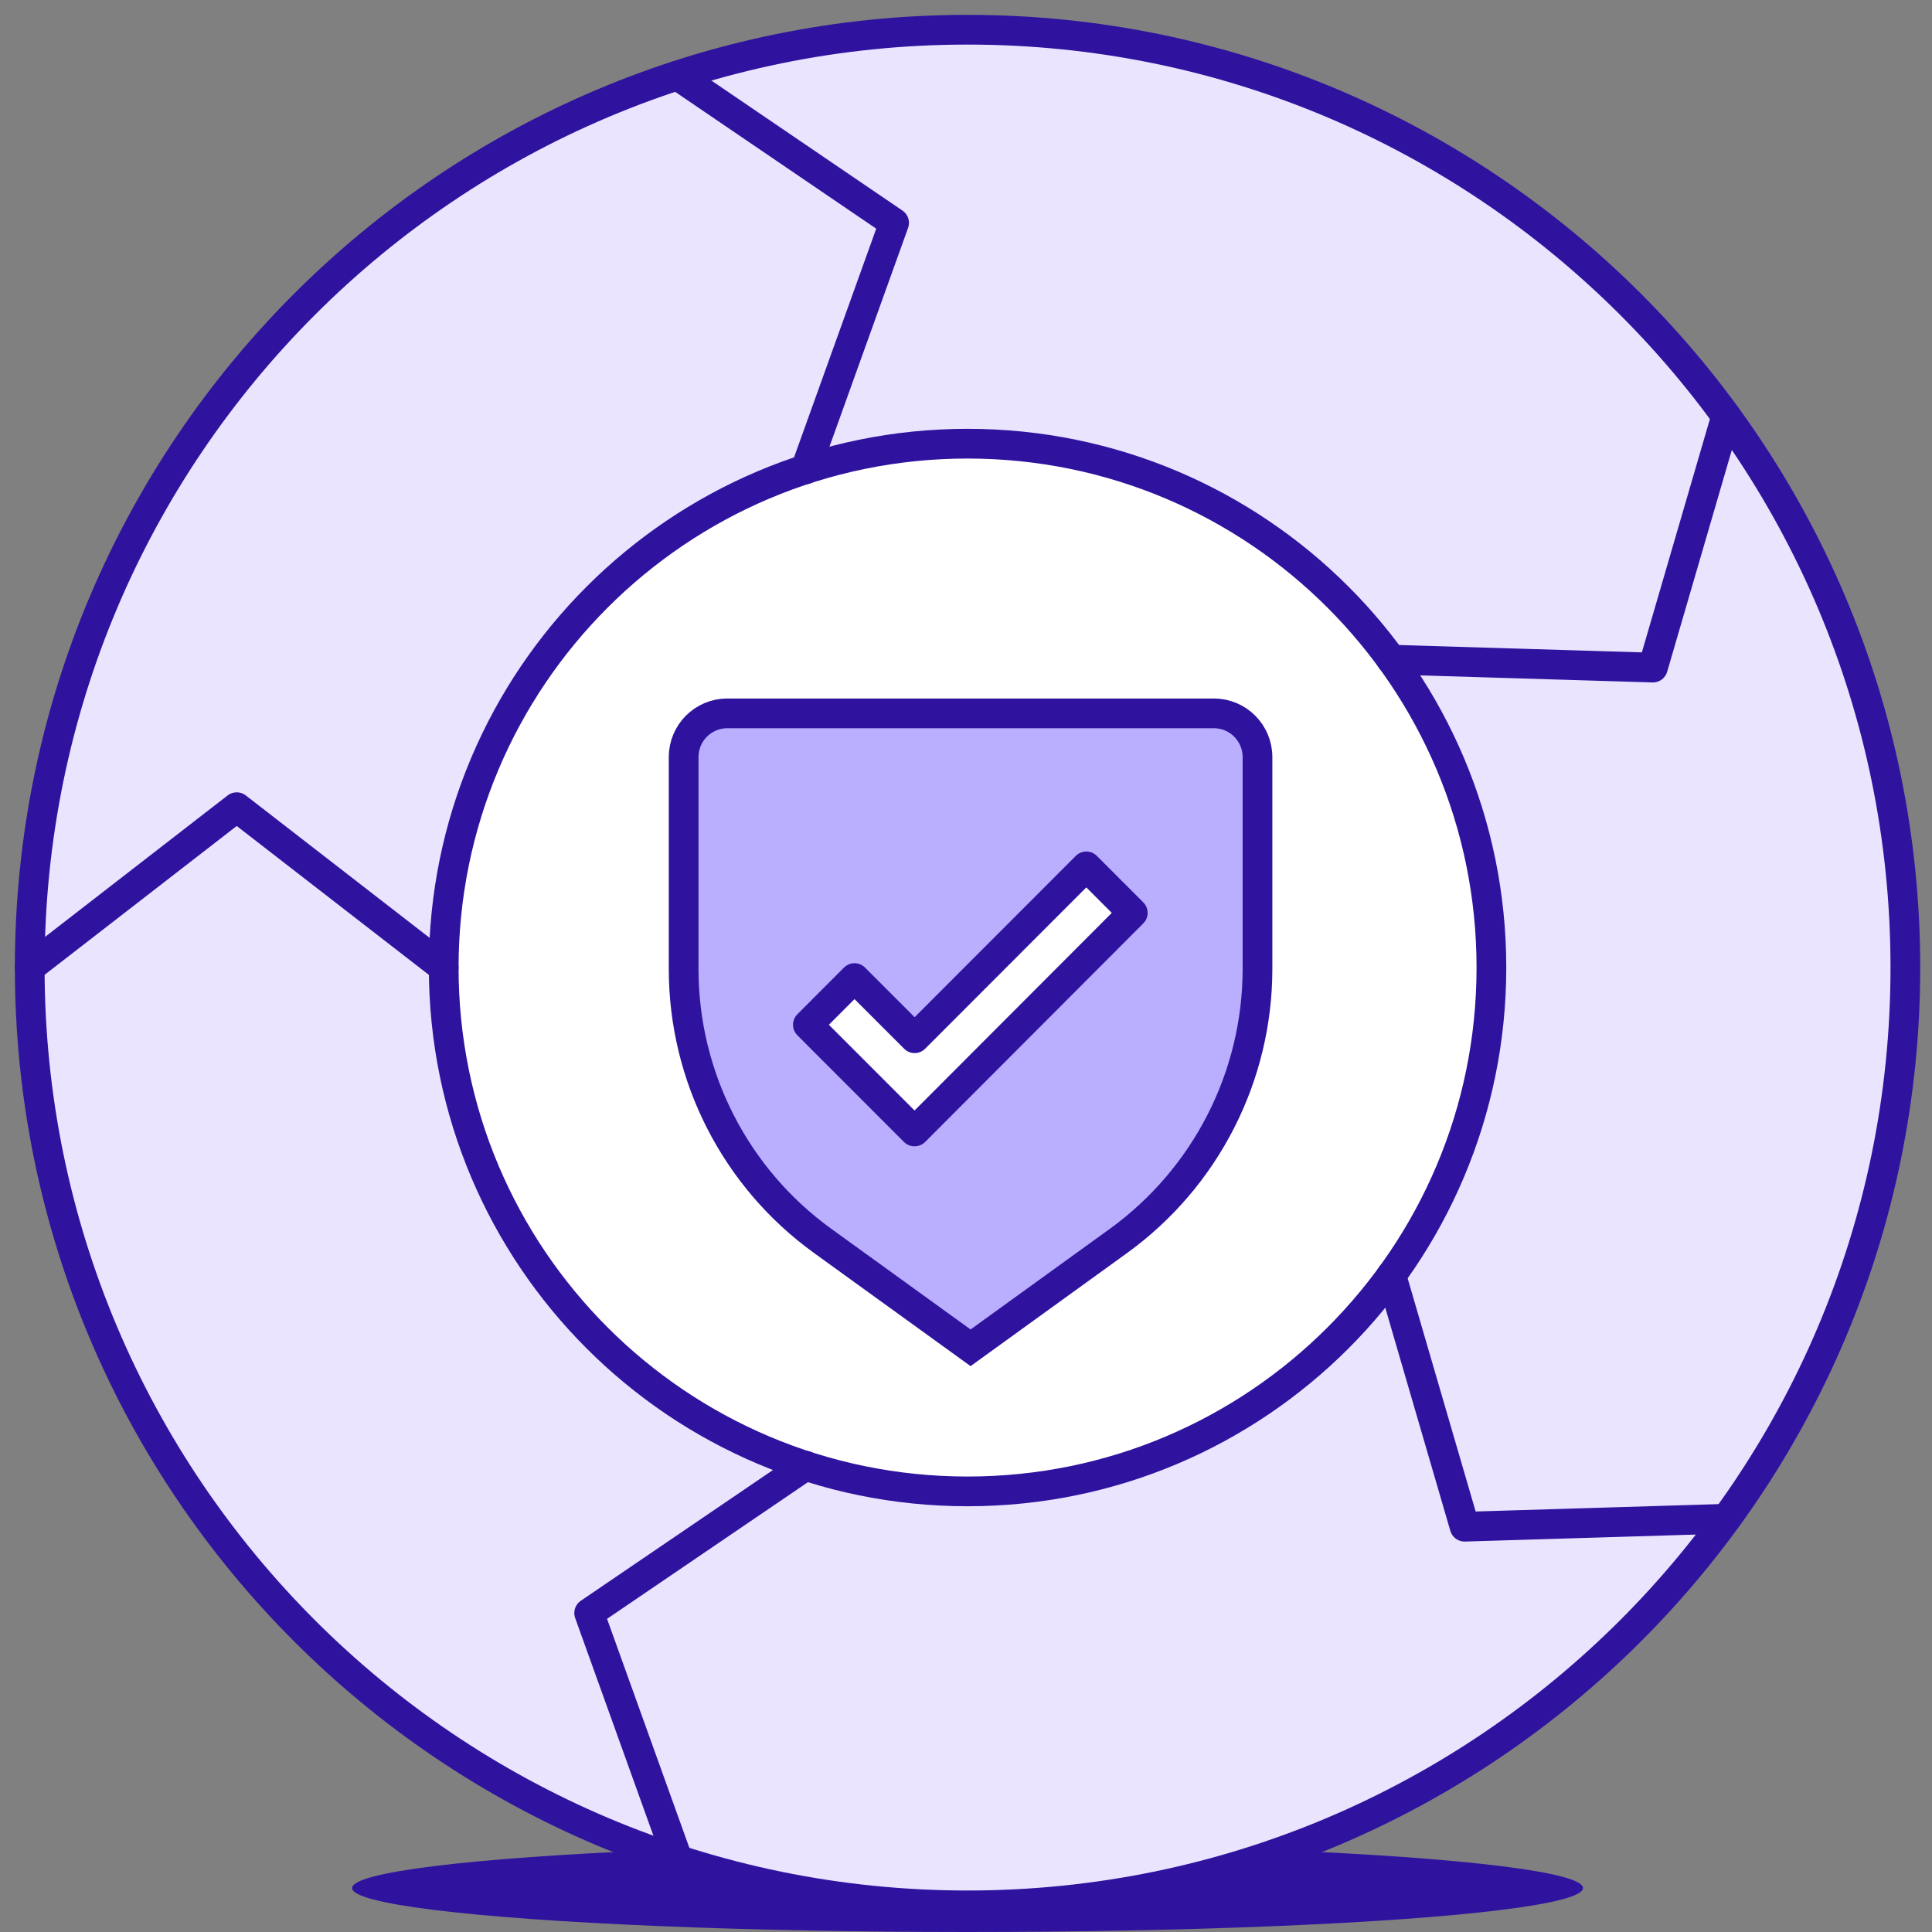
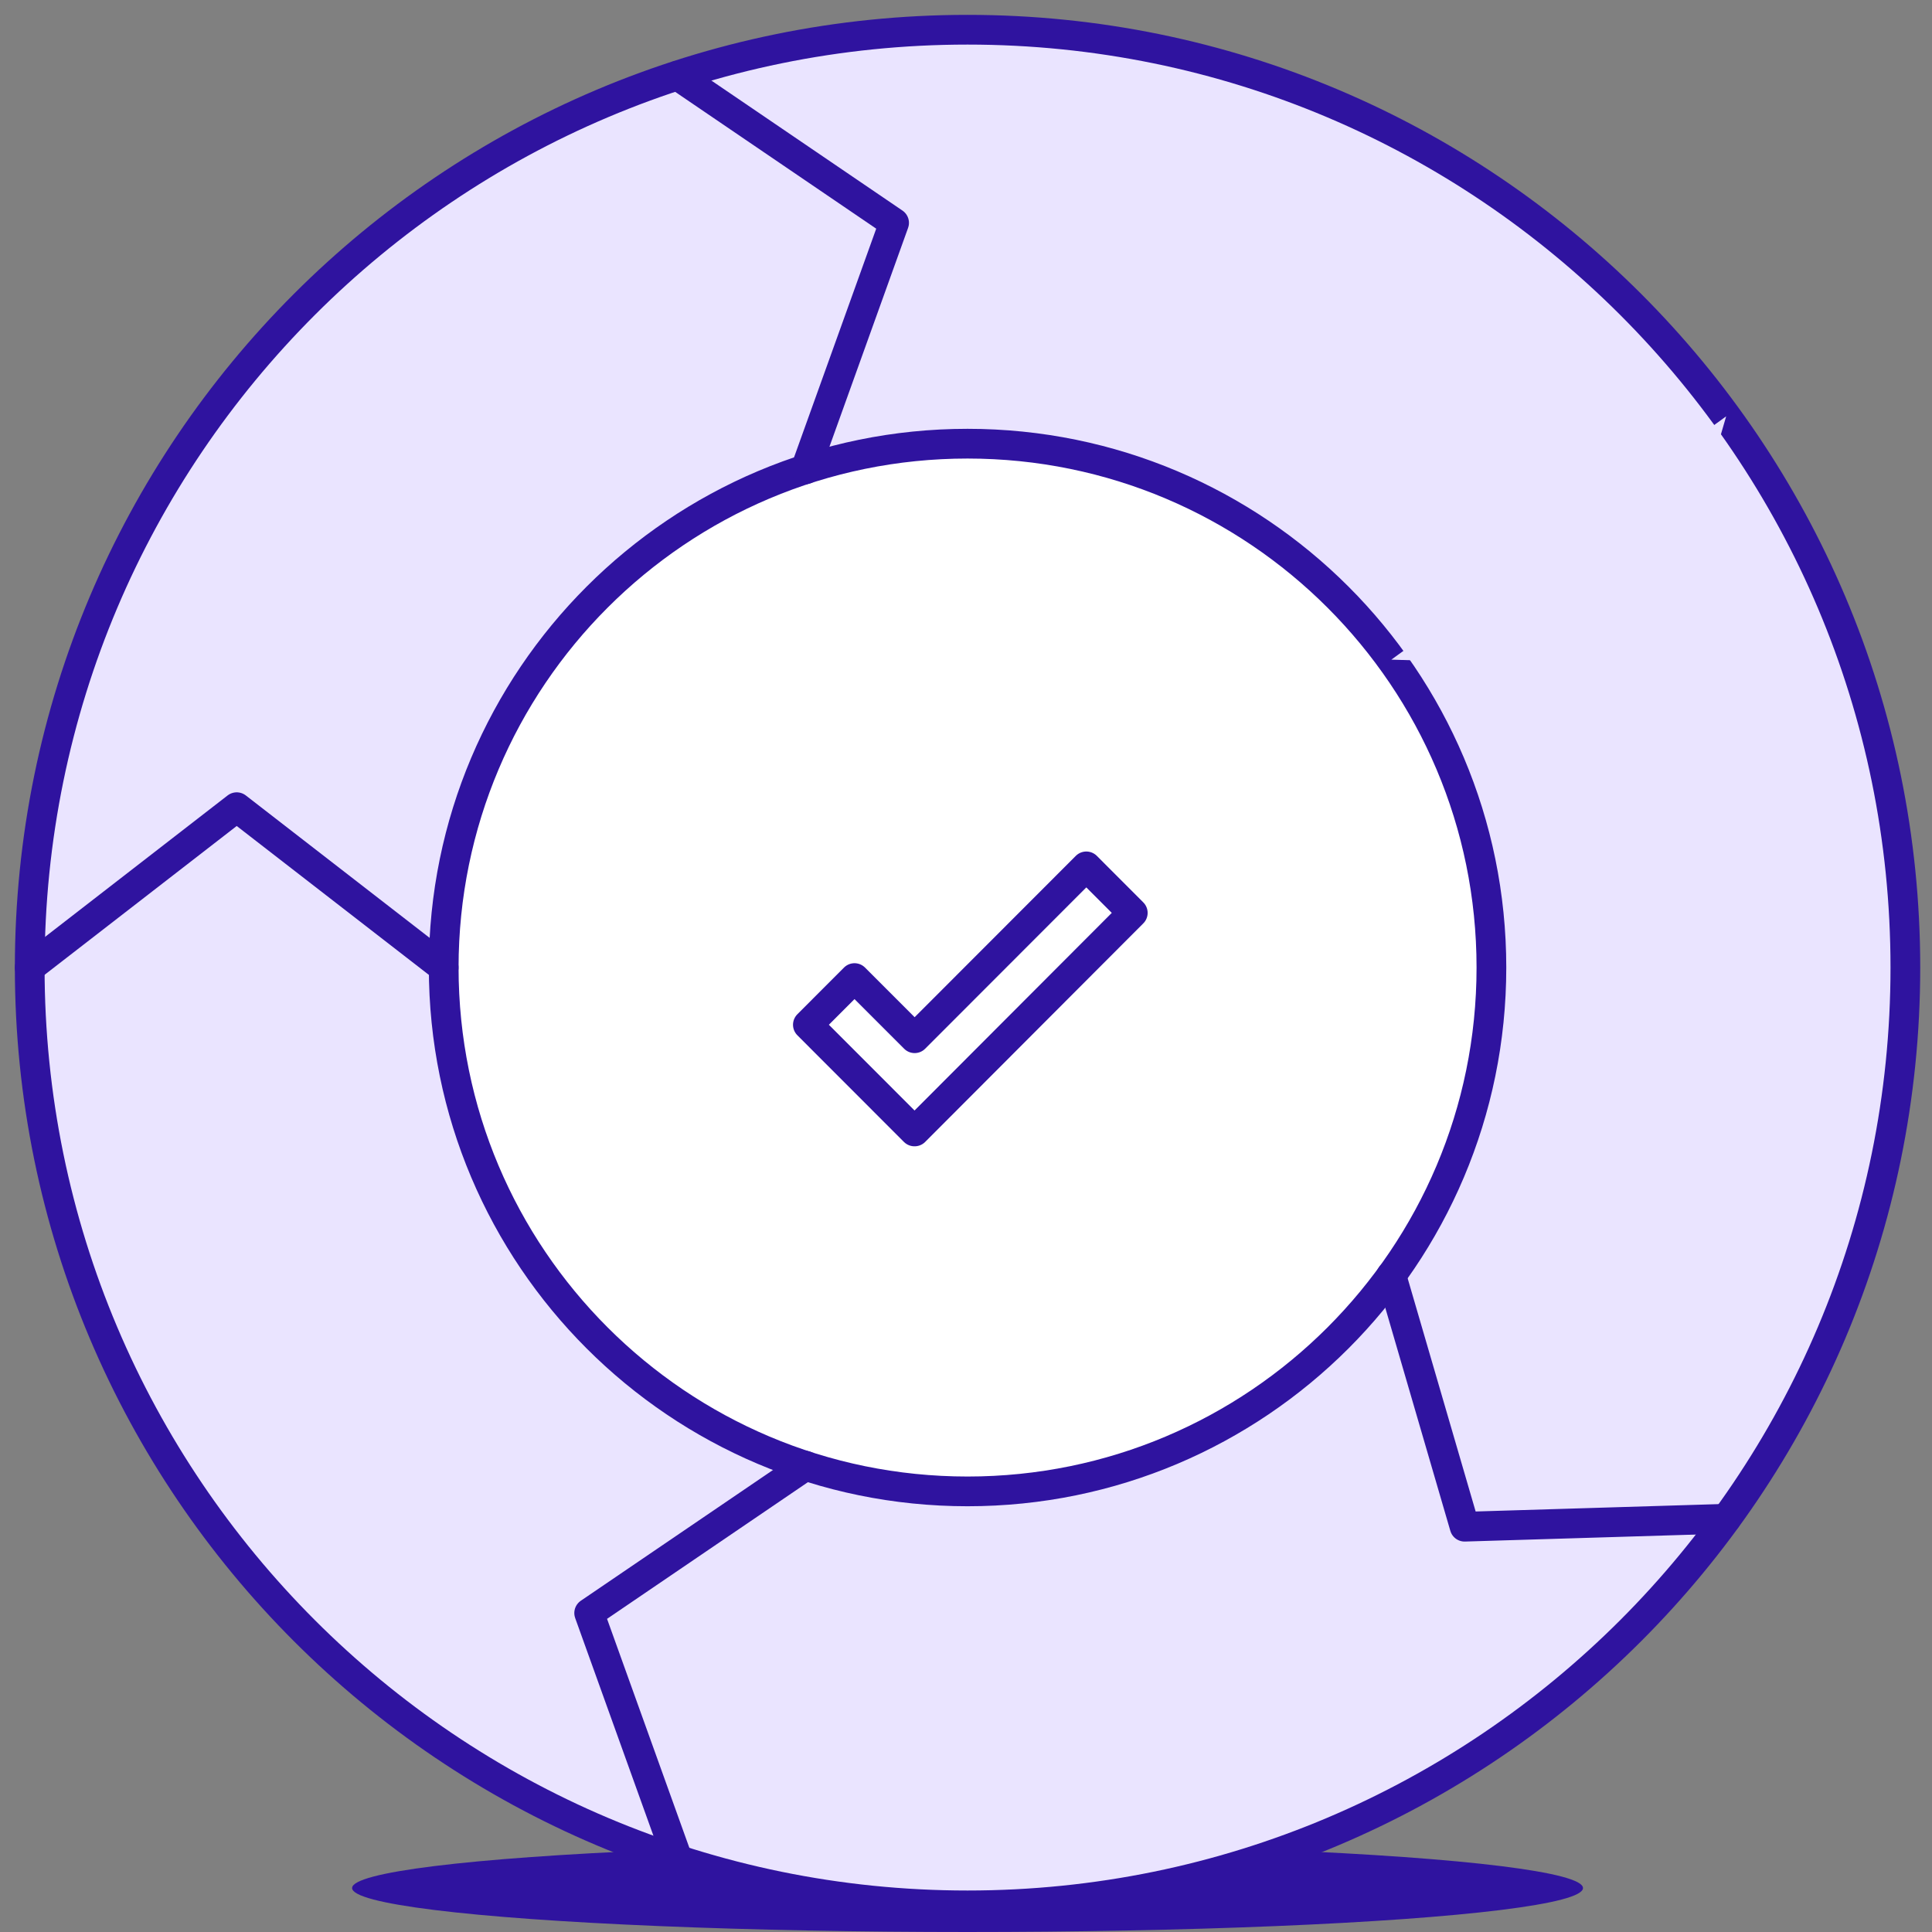
<svg xmlns="http://www.w3.org/2000/svg" width="65" height="65" viewBox="0 0 65 65" fill="none">
  <rect x="0" y="0" width="65" height="65" fill="#808080" stroke="none" />
  <ellipse cx="32.552" cy="63.521" rx="20.706" ry="1.479" fill="#2F139F" />
  <path d="M32.552 64.104C49.977 64.104 64.104 49.977 64.104 32.552C64.104 15.126 49.977 1 32.552 1C15.126 1 1 15.126 1 32.552C1 49.977 15.126 64.104 32.552 64.104Z" fill="#EAE4FF" stroke="#2F139F" stroke-linecap="round" stroke-linejoin="round" />
  <path d="M32.552 50.176C42.286 50.176 50.177 42.285 50.177 32.552C50.177 22.818 42.286 14.927 32.552 14.927C22.819 14.927 14.928 22.818 14.928 32.552C14.928 42.285 22.819 50.176 32.552 50.176Z" fill="white" stroke="#2F139F" stroke-linecap="round" stroke-linejoin="round" />
-   <path d="M37.63 41.749L32.654 45.345L27.678 41.749C24.737 39.625 23 36.222 23 32.595V25.472C23 24.658 23.658 24 24.47 24H40.837C41.65 24 42.307 24.658 42.307 25.472V32.595C42.307 36.222 40.564 39.625 37.63 41.749Z" fill="#BAAEFF" stroke="#2F139F" stroke-miterlimit="10" />
  <path d="M38.111 30.713L36.548 29.148L30.772 34.93L28.749 32.906L27.18 34.477L30.766 38.066L30.772 38.06V38.066L38.111 30.713Z" fill="white" stroke="#2F139F" stroke-miterlimit="10" stroke-linejoin="round" />
-   <path d="M1 32.552L7.964 27.157L14.927 32.552" fill="#EAE4FF" />
  <path d="M1 32.552L7.964 27.157L14.927 32.552" stroke="#2F139F" stroke-linecap="round" stroke-linejoin="round" />
  <path d="M22.802 62.559L19.822 54.269L27.103 49.315" fill="#EAE4FF" />
  <path d="M22.802 62.559L19.822 54.269L27.103 49.315" stroke="#2F139F" stroke-linecap="round" stroke-linejoin="round" />
  <path d="M58.075 51.097L49.275 51.364L46.81 42.911" fill="#EAE4FF" />
  <path d="M58.075 51.097L49.275 51.364L46.81 42.911" stroke="#2F139F" stroke-linecap="round" stroke-linejoin="round" />
  <path d="M58.075 14.007L55.61 22.46L46.81 22.193" fill="#EAE4FF" />
-   <path d="M58.075 14.007L55.61 22.46L46.81 22.193" stroke="#2F139F" stroke-linecap="round" stroke-linejoin="round" />
-   <path d="M22.801 2.544L30.081 7.498L27.102 15.788" fill="#EAE4FF" />
+   <path d="M22.801 2.544L30.081 7.498" fill="#EAE4FF" />
  <path d="M22.801 2.544L30.081 7.498L27.102 15.788" stroke="#2F139F" stroke-linecap="round" stroke-linejoin="round" />
</svg>